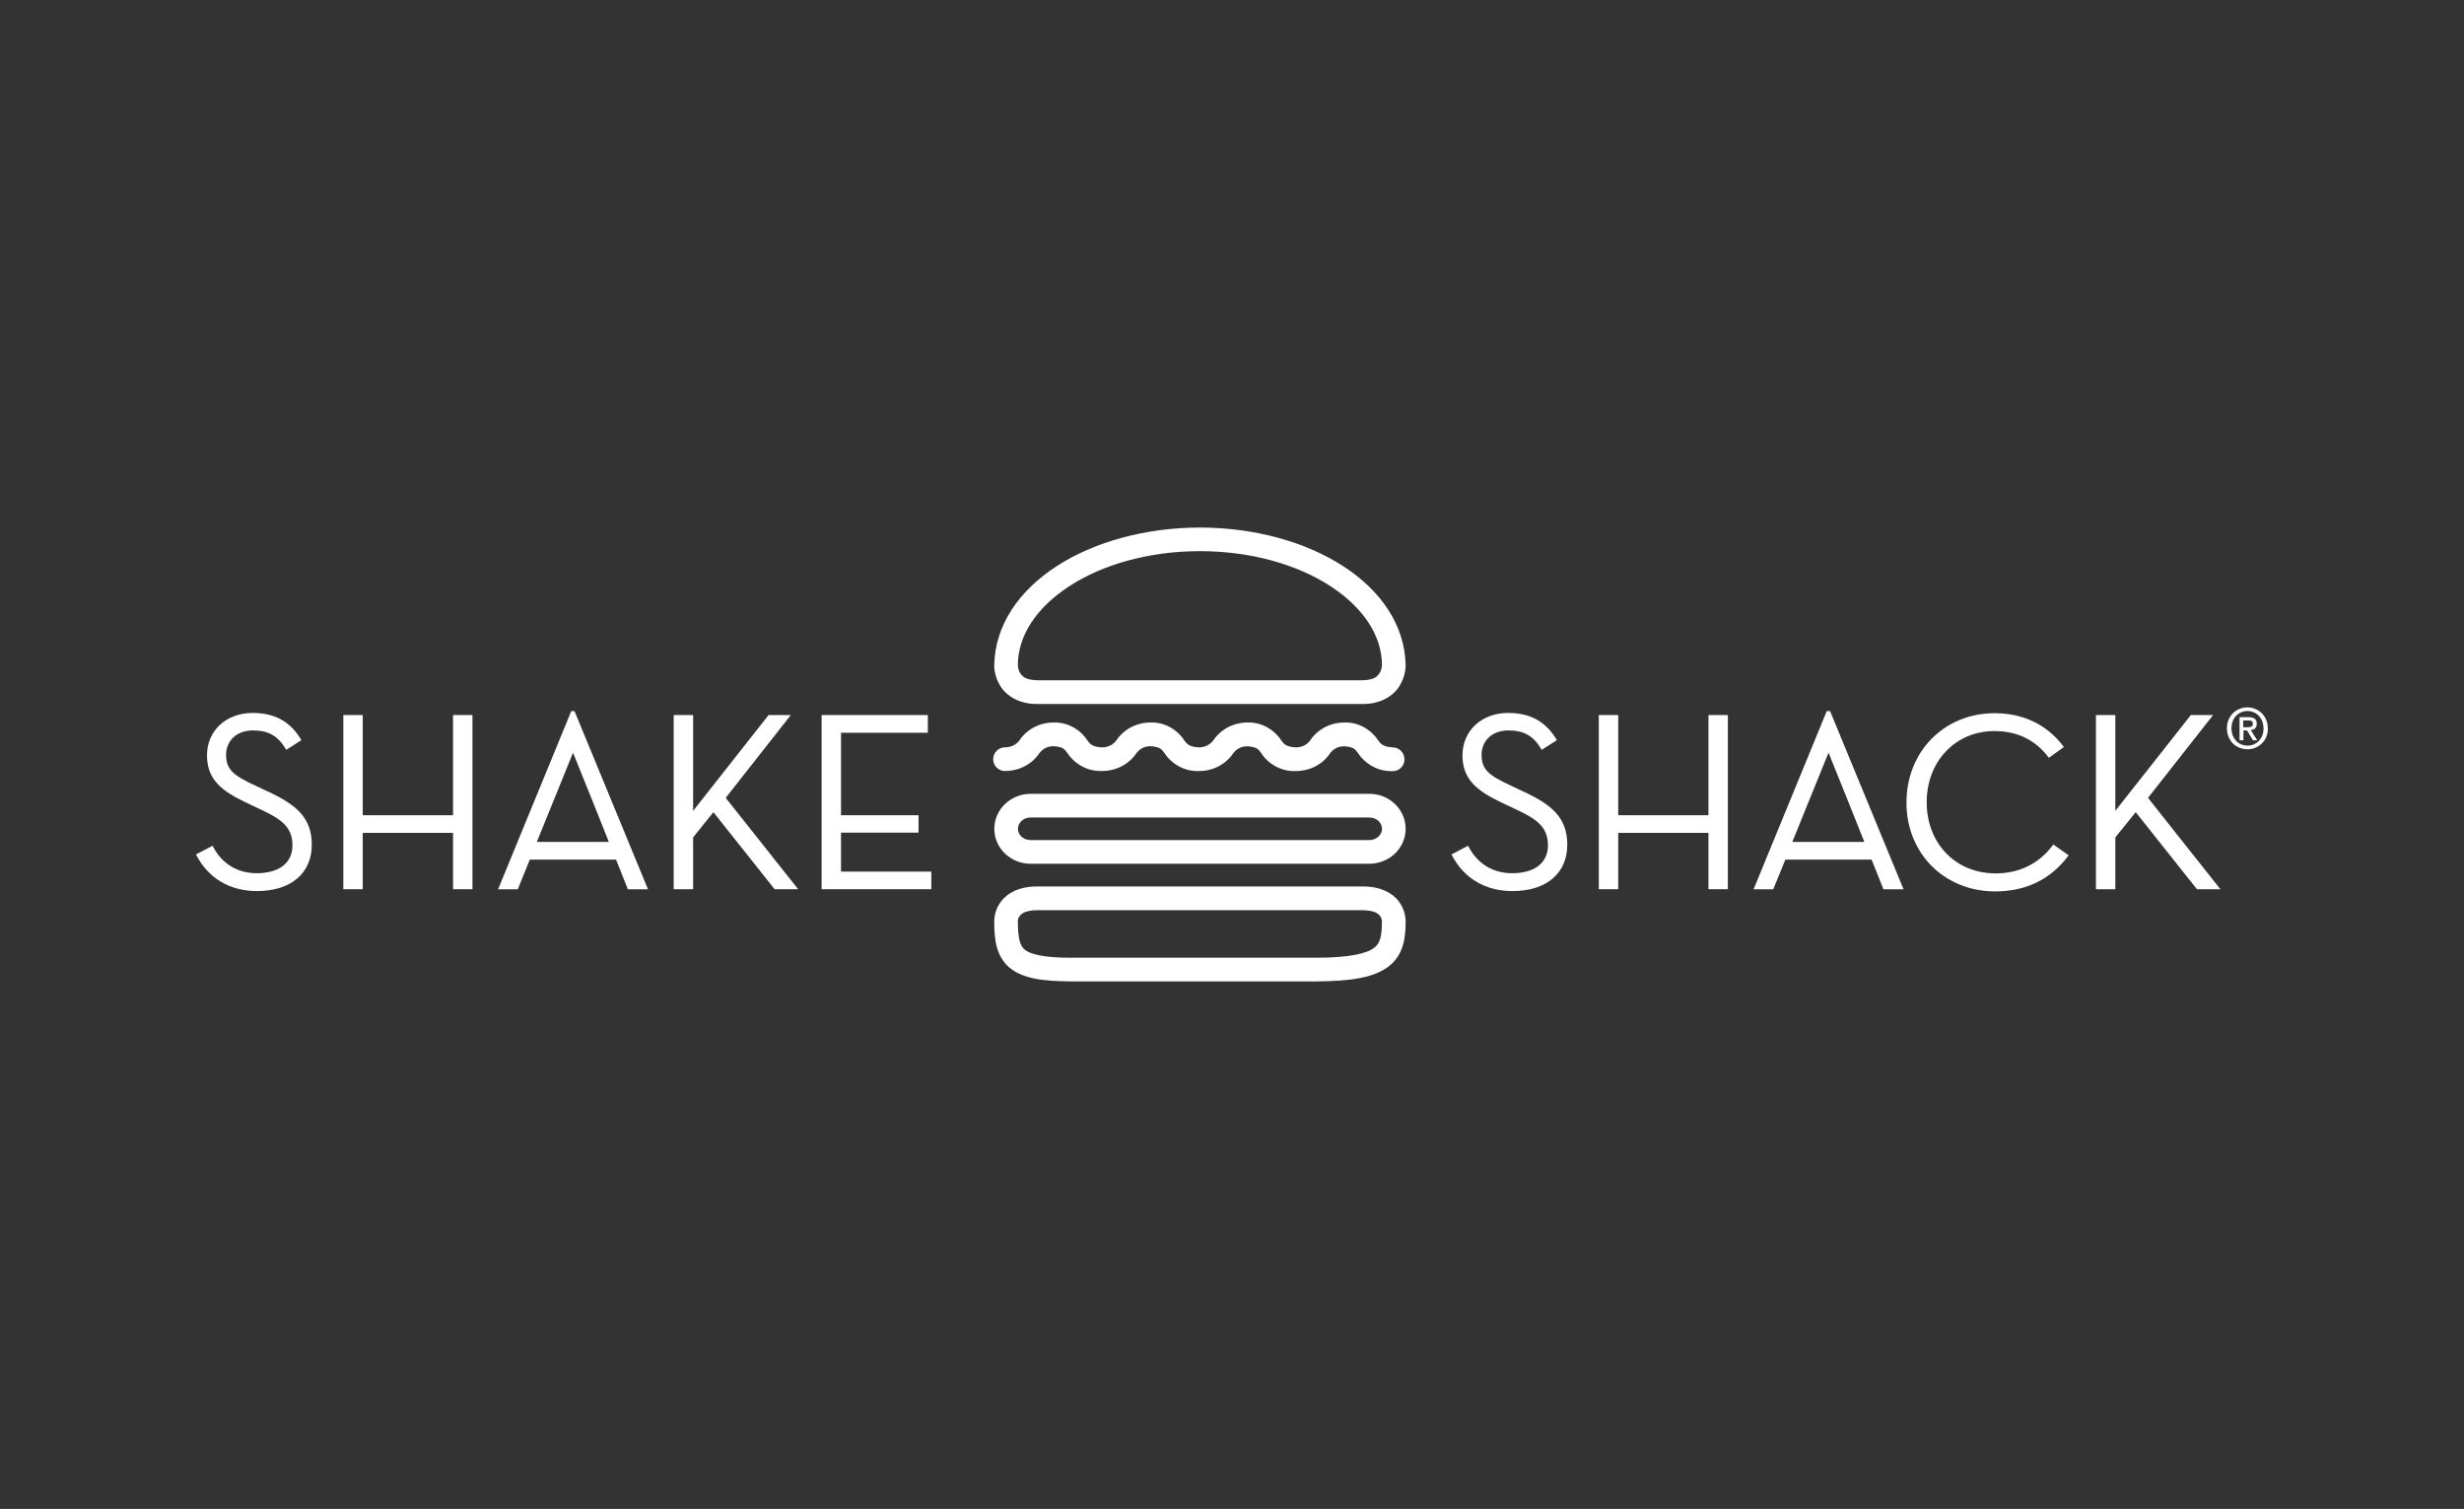
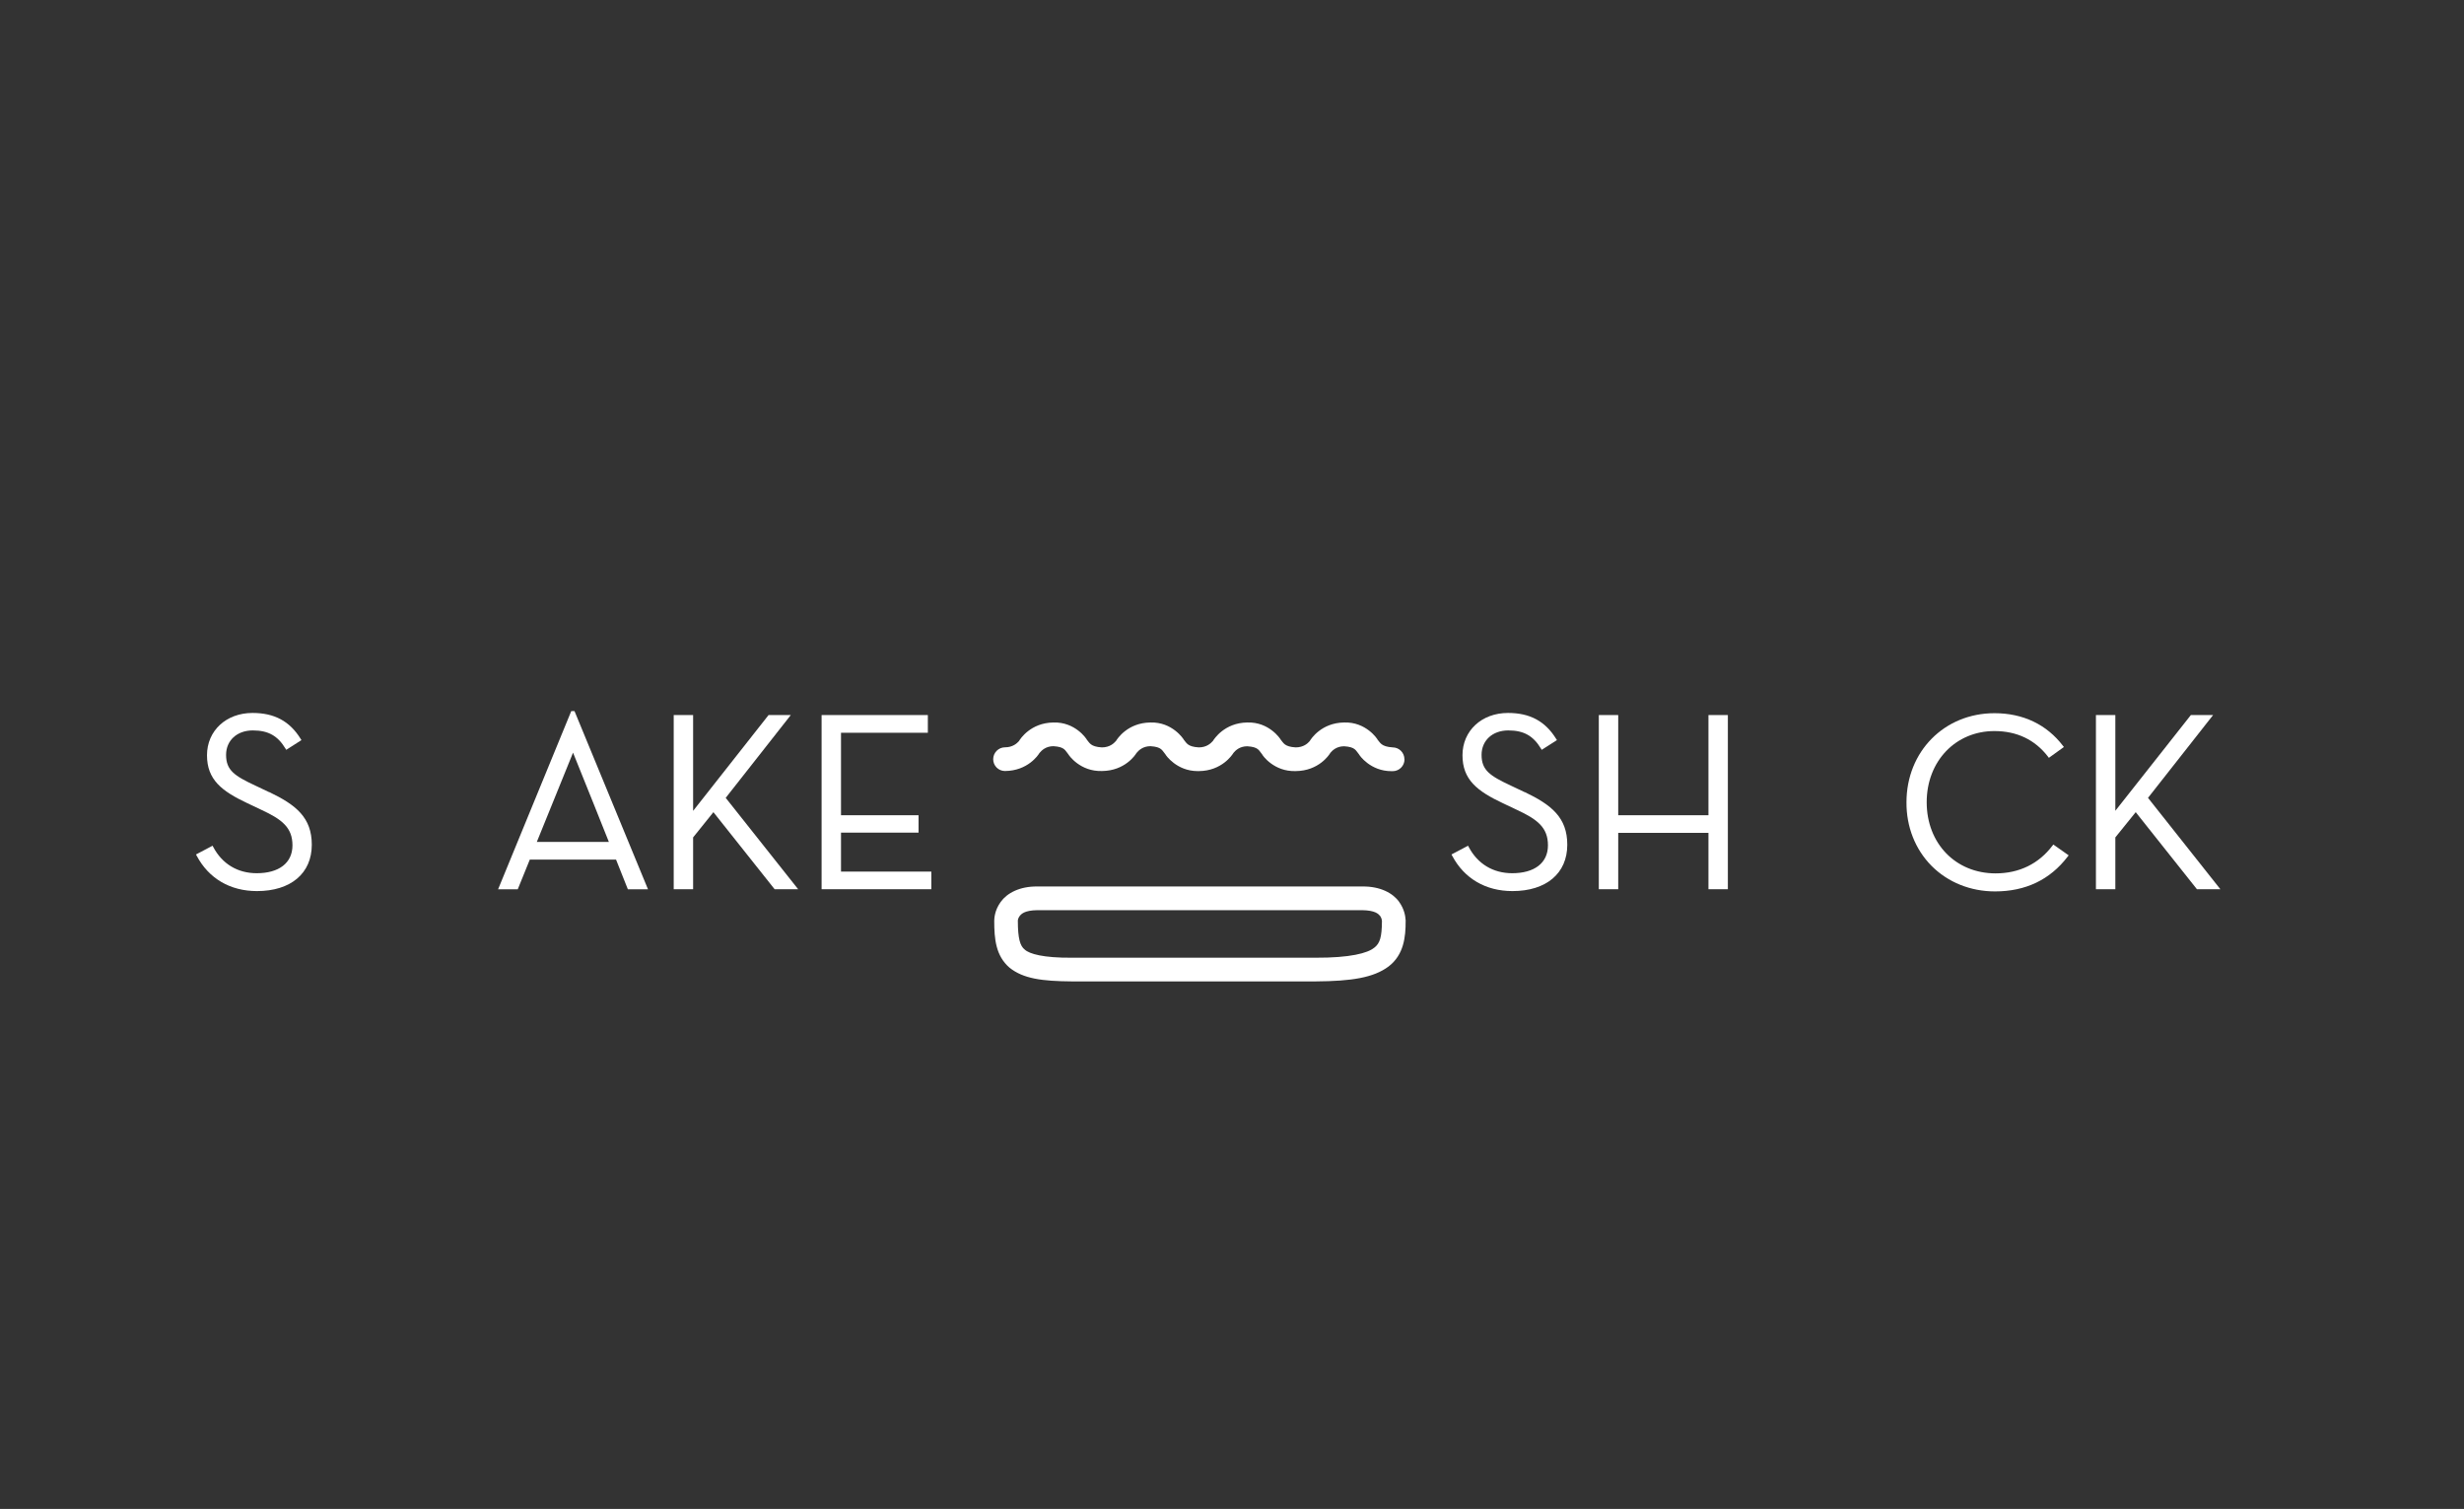
<svg xmlns="http://www.w3.org/2000/svg" id="Layer_1" data-name="Layer 1" viewBox="0 0 304.73 186.61">
  <rect x="0" y="0" width="304.73" height="186.61" fill="#333333" stroke="none" />
  <defs>
    <style>
      .cls-1 {
        fill: #fff;
      }
    </style>
  </defs>
  <path class="cls-1" d="M33.3,97.97l-1.71-.81c-2.58-1.21-3.63-1.89-3.63-3.81,0-1.77,1.35-3.02,3.3-3.02s3.1.69,4.04,2.24l.1.16,1.88-1.2-.1-.16c-1.35-2.18-3.24-3.2-5.95-3.2-3.26,0-5.63,2.2-5.63,5.23s1.83,4.44,4.99,5.93l1.71.81c2.57,1.19,3.87,2.2,3.87,4.4s-1.69,3.45-4.42,3.45c-2.36,0-4.27-1.15-5.37-3.23l-.09-.17-2.05,1.08.09.17c1.49,2.81,4.14,4.36,7.45,4.36,4.18,0,6.78-2.19,6.78-5.73,0-3.35-1.93-4.92-5.27-6.52" />
-   <polygon class="cls-1" points="56.03 100.82 44.86 100.82 44.86 88.43 42.46 88.43 42.46 109.97 44.86 109.97 44.86 103 56.03 103 56.03 109.97 58.43 109.97 58.43 88.43 56.03 88.43 56.03 100.82" />
  <path class="cls-1" d="M75.3,104.12h-8.91l4.48-11.04c1.47,3.65,3.93,9.75,4.43,11.04M70.65,87.94l-9.05,22.04h2.43l1.49-3.67h10.67l1.46,3.67h2.49l-9.09-22.04h-.41Z" />
  <polygon class="cls-1" points="97.8 88.43 95.05 88.43 85.72 100.28 85.72 88.43 83.32 88.43 83.32 109.97 85.72 109.97 85.72 103.56 88.23 100.44 95.8 109.97 98.71 109.97 89.75 98.67 97.8 88.43" />
  <polygon class="cls-1" points="104.01 102.97 113.6 102.97 113.6 100.82 104.01 100.82 104.01 90.62 114.75 90.62 114.75 88.43 101.61 88.43 101.61 109.97 115.18 109.97 115.18 107.79 104.01 107.79 104.01 102.97" />
  <path class="cls-1" d="M188.57,97.97l-1.71-.81c-2.58-1.21-3.63-1.89-3.63-3.81,0-1.77,1.35-3.02,3.3-3.02s3.1.69,4.04,2.24l.1.16,1.88-1.2-.1-.16c-1.35-2.18-3.24-3.2-5.95-3.2-3.26,0-5.63,2.2-5.63,5.23s1.83,4.44,4.99,5.93l1.71.81c2.57,1.19,3.87,2.2,3.87,4.4s-1.69,3.45-4.42,3.45c-2.36,0-4.27-1.15-5.37-3.23l-.09-.17-2.05,1.08.09.17c1.49,2.81,4.14,4.36,7.45,4.36,4.18,0,6.78-2.19,6.78-5.73,0-3.35-1.93-4.92-5.27-6.52" />
  <polygon class="cls-1" points="211.29 100.82 200.13 100.82 200.13 88.43 197.73 88.43 197.73 109.97 200.13 109.97 200.13 103 211.29 103 211.29 109.97 213.69 109.97 213.69 88.43 211.29 88.43 211.29 100.82" />
  <g>
-     <path class="cls-1" d="M230.57,104.12h-8.91l4.48-11.04c1.47,3.65,3.93,9.75,4.43,11.04M225.92,87.94l-9.05,22.04h2.43l1.5-3.67h10.67l1.46,3.67h2.49l-9.09-22.04h-.41Z" />
    <path class="cls-1" d="M253.84,104.57c-1.69,2.25-4.12,3.44-7.04,3.44-4.94,0-8.52-3.7-8.52-8.8s3.6-8.8,8.37-8.8c2.78,0,5.01,1.06,6.63,3.16l.11.15,1.86-1.34-.12-.15c-2.01-2.63-4.93-4.03-8.46-4.03-6.21,0-10.89,4.74-10.89,11.02-.02,3.04,1.09,5.83,3.1,7.86,2.03,2.04,4.82,3.16,7.85,3.16,3.79,0,6.81-1.45,8.99-4.31l.12-.15-1.9-1.34-.11.15Z" />
  </g>
  <polygon class="cls-1" points="265.65 98.67 273.7 88.43 270.95 88.43 261.61 100.27 261.61 88.43 259.21 88.43 259.21 109.97 261.61 109.97 261.61 103.56 264.13 100.44 271.7 109.97 274.6 109.97 265.65 98.67" />
  <g>
-     <path class="cls-1" d="M170.91,82.28s-.02.55-.3.97c-.29.4-.61.84-2.13.88h-40.17c-1.52-.04-1.85-.48-2.14-.88-.27-.42-.28-.97-.29-.97h0c0-3.65,2.28-7.13,6.37-9.79,4.05-2.64,9.79-4.33,16.14-4.33,6.35,0,12.09,1.68,16.15,4.33,4.08,2.66,6.37,6.14,6.37,9.78h0ZM148.4,65.24c-13.62.03-25.25,7.1-25.44,17.04h0c0,.27.02,1.34.73,2.52.7,1.19,2.32,2.3,4.62,2.26h40.17s.09,0,.13,0c2.23,0,3.81-1.09,4.49-2.26.72-1.18.73-2.25.74-2.51h0c-.19-9.95-11.81-17.02-25.44-17.05" />
    <path class="cls-1" d="M169.94,117.21c-.79.66-2.96,1.25-7.25,1.23h-30.12c-3.52.03-5.27-.47-5.84-1.01-.57-.44-.85-1.37-.85-3.55v-.03c0-.07.04-.33.23-.57.21-.26.61-.7,2.2-.72h40.17c1.6.03,1.99.46,2.21.72.1.14.16.3.19.43.03.12.01.16.03.17,0,.03,0,.06,0,.08-.02,1.9-.23,2.7-.97,3.26M173.83,113.75c-.02-.38-.12-1.27-.79-2.21-.76-1.08-2.33-1.94-4.56-1.91h-40.17c-2.22-.03-3.78.83-4.55,1.91-.77,1.06-.79,2.06-.8,2.33h0c0,2.25.19,4.33,1.89,5.8,1.7,1.37,4.03,1.67,7.72,1.7h30.12c4.49-.03,7.17-.46,9.03-1.84,1.9-1.45,2.13-3.65,2.12-5.66v-.07s0-.05,0-.06" />
-     <path class="cls-1" d="M125.89,102.5c0,.7.63,1.39,1.56,1.39h41.91c.91,0,1.56-.69,1.56-1.39s-.64-1.39-1.56-1.4h-41.91c-.93,0-1.56.69-1.56,1.4M127.45,106.82c-2.41,0-4.47-1.87-4.48-4.32.01-2.46,2.07-4.32,4.48-4.33h41.91c2.41,0,4.47,1.87,4.48,4.33-.01,2.45-2.07,4.31-4.48,4.32h-41.91Z" />
    <path class="cls-1" d="M173.7,93.91c0,.8-.65,1.46-1.46,1.46-.06,0-.1,0-.16,0-2.6,0-3.96-1.96-4-2.07-.42-.49-.44-.92-1.85-1.01-.94,0-1.46.53-1.68.79q-.05.07-.07.1c-.09.15-1.38,2.16-4.24,2.18-2.69.09-4.11-1.95-4.14-2.06-.42-.49-.43-.92-1.85-1.01-.94,0-1.46.53-1.68.79-.06.07-.05.07-.07.1-.1.15-1.39,2.16-4.23,2.18-.05,0-.11,0-.16,0-2.59,0-3.95-1.98-3.98-2.07-.42-.48-.43-.92-1.85-1.01-.94,0-1.46.53-1.68.79-.06.07-.06.07-.08.1-.09.16-1.39,2.16-4.23,2.18-2.7.09-4.11-1.95-4.16-2.06-.42-.49-.43-.92-1.85-1.01-.94,0-1.46.53-1.68.79q-.06.07-.08.1c-.09.16-1.39,2.16-4.23,2.18-.81,0-1.46-.65-1.46-1.46s.66-1.47,1.46-1.47c.97,0,1.49-.51,1.71-.75.02-.02.03-.03.03-.04t0,0s0,0,0,0c0,0,0,0,0,0,.14-.24,1.42-2.24,4.24-2.28,2.71-.09,4.11,2.03,4.15,2.14.32.35.43.86,1.85.94.97,0,1.49-.51,1.7-.75l.05-.05c.15-.25,1.42-2.24,4.24-2.28,2.71-.09,4.1,2.03,4.15,2.14.32.36.43.86,1.85.94.97,0,1.48-.51,1.7-.75.03-.02.04-.03.04-.04.14-.23,1.42-2.25,4.25-2.29,2.71-.09,4.1,2.03,4.15,2.14.32.35.42.86,1.84.94.98,0,1.5-.51,1.71-.75.02-.03.03-.04.04-.05,0,0,0,0,0,.01,0,0,0,0,0-.01.14-.24,1.42-2.24,4.24-2.28,2.71-.09,4.11,2.03,4.15,2.14.31.34.43.85,1.85.94.81,0,1.46.66,1.46,1.47" />
-     <path class="cls-1" d="M277.96,89.92c.09,0,.17,0,.25,0,.08,0,.15-.03.21-.06.06-.03.11-.08.15-.13.04-.06.05-.14.05-.25,0-.09-.02-.16-.06-.21-.04-.05-.09-.09-.15-.12-.06-.03-.13-.05-.2-.05-.08,0-.15,0-.22,0h-.57v.84h.53ZM277.44,91.55h-.47v-2.86h1.09c.35,0,.61.07.78.19.18.13.26.34.26.63,0,.26-.07.45-.21.57s-.32.19-.53.21l.8,1.26h-.53l-.74-1.22h-.44v1.22ZM279.93,90.07c0-.31-.05-.6-.15-.86-.1-.26-.24-.49-.42-.68-.18-.19-.39-.34-.63-.44-.24-.1-.5-.16-.77-.16s-.54.05-.79.16c-.24.1-.45.25-.63.44-.18.19-.32.41-.42.68-.1.26-.15.55-.15.86,0,.3.05.57.14.83.09.26.23.48.4.68s.38.35.63.46c.24.11.52.17.83.17.28,0,.53-.05.77-.16.24-.1.45-.25.63-.44.18-.19.32-.41.42-.67.1-.26.15-.55.15-.87M280.48,90.07c0,.39-.07.74-.2,1.06-.13.32-.32.59-.55.81-.23.23-.5.4-.81.53-.31.13-.63.19-.96.19-.37,0-.71-.07-1.03-.2-.31-.13-.58-.31-.8-.54-.23-.23-.4-.5-.53-.82-.13-.32-.19-.66-.19-1.03,0-.39.07-.74.2-1.06.14-.32.32-.59.55-.81.23-.23.5-.4.81-.53.31-.13.63-.19.97-.19s.66.06.96.19c.31.13.58.3.81.53.23.23.42.5.55.81.14.32.2.67.2,1.06" />
  </g>
</svg>